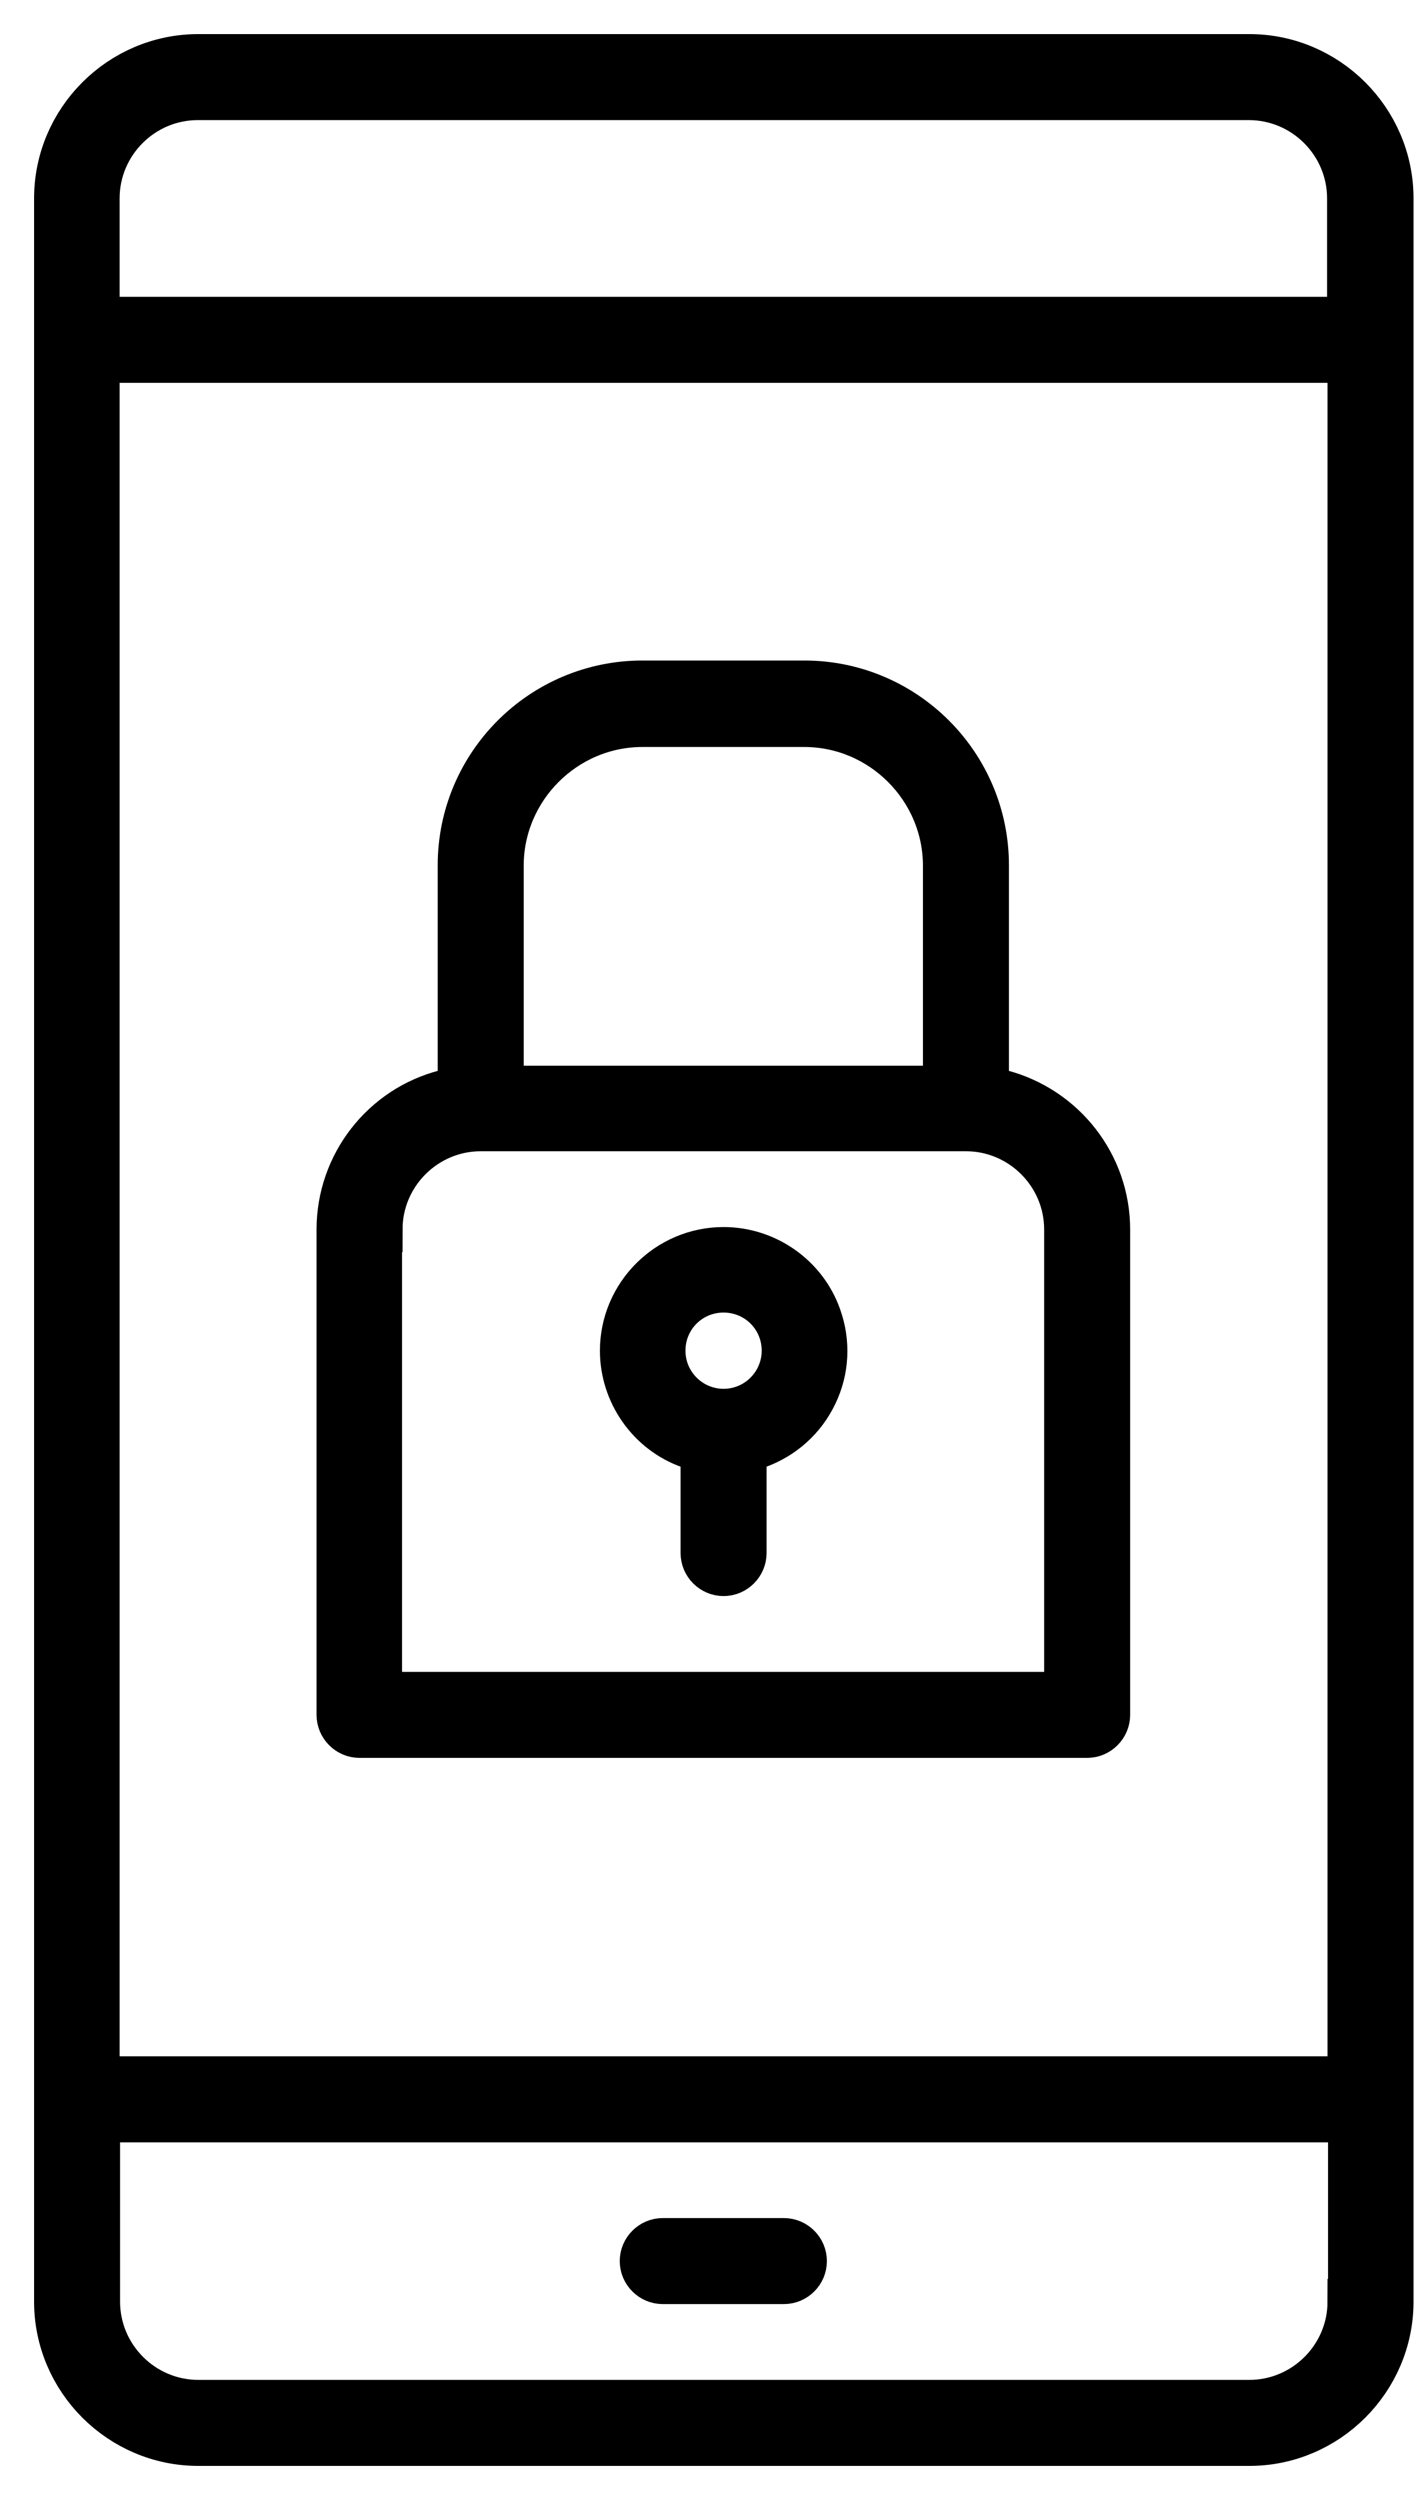
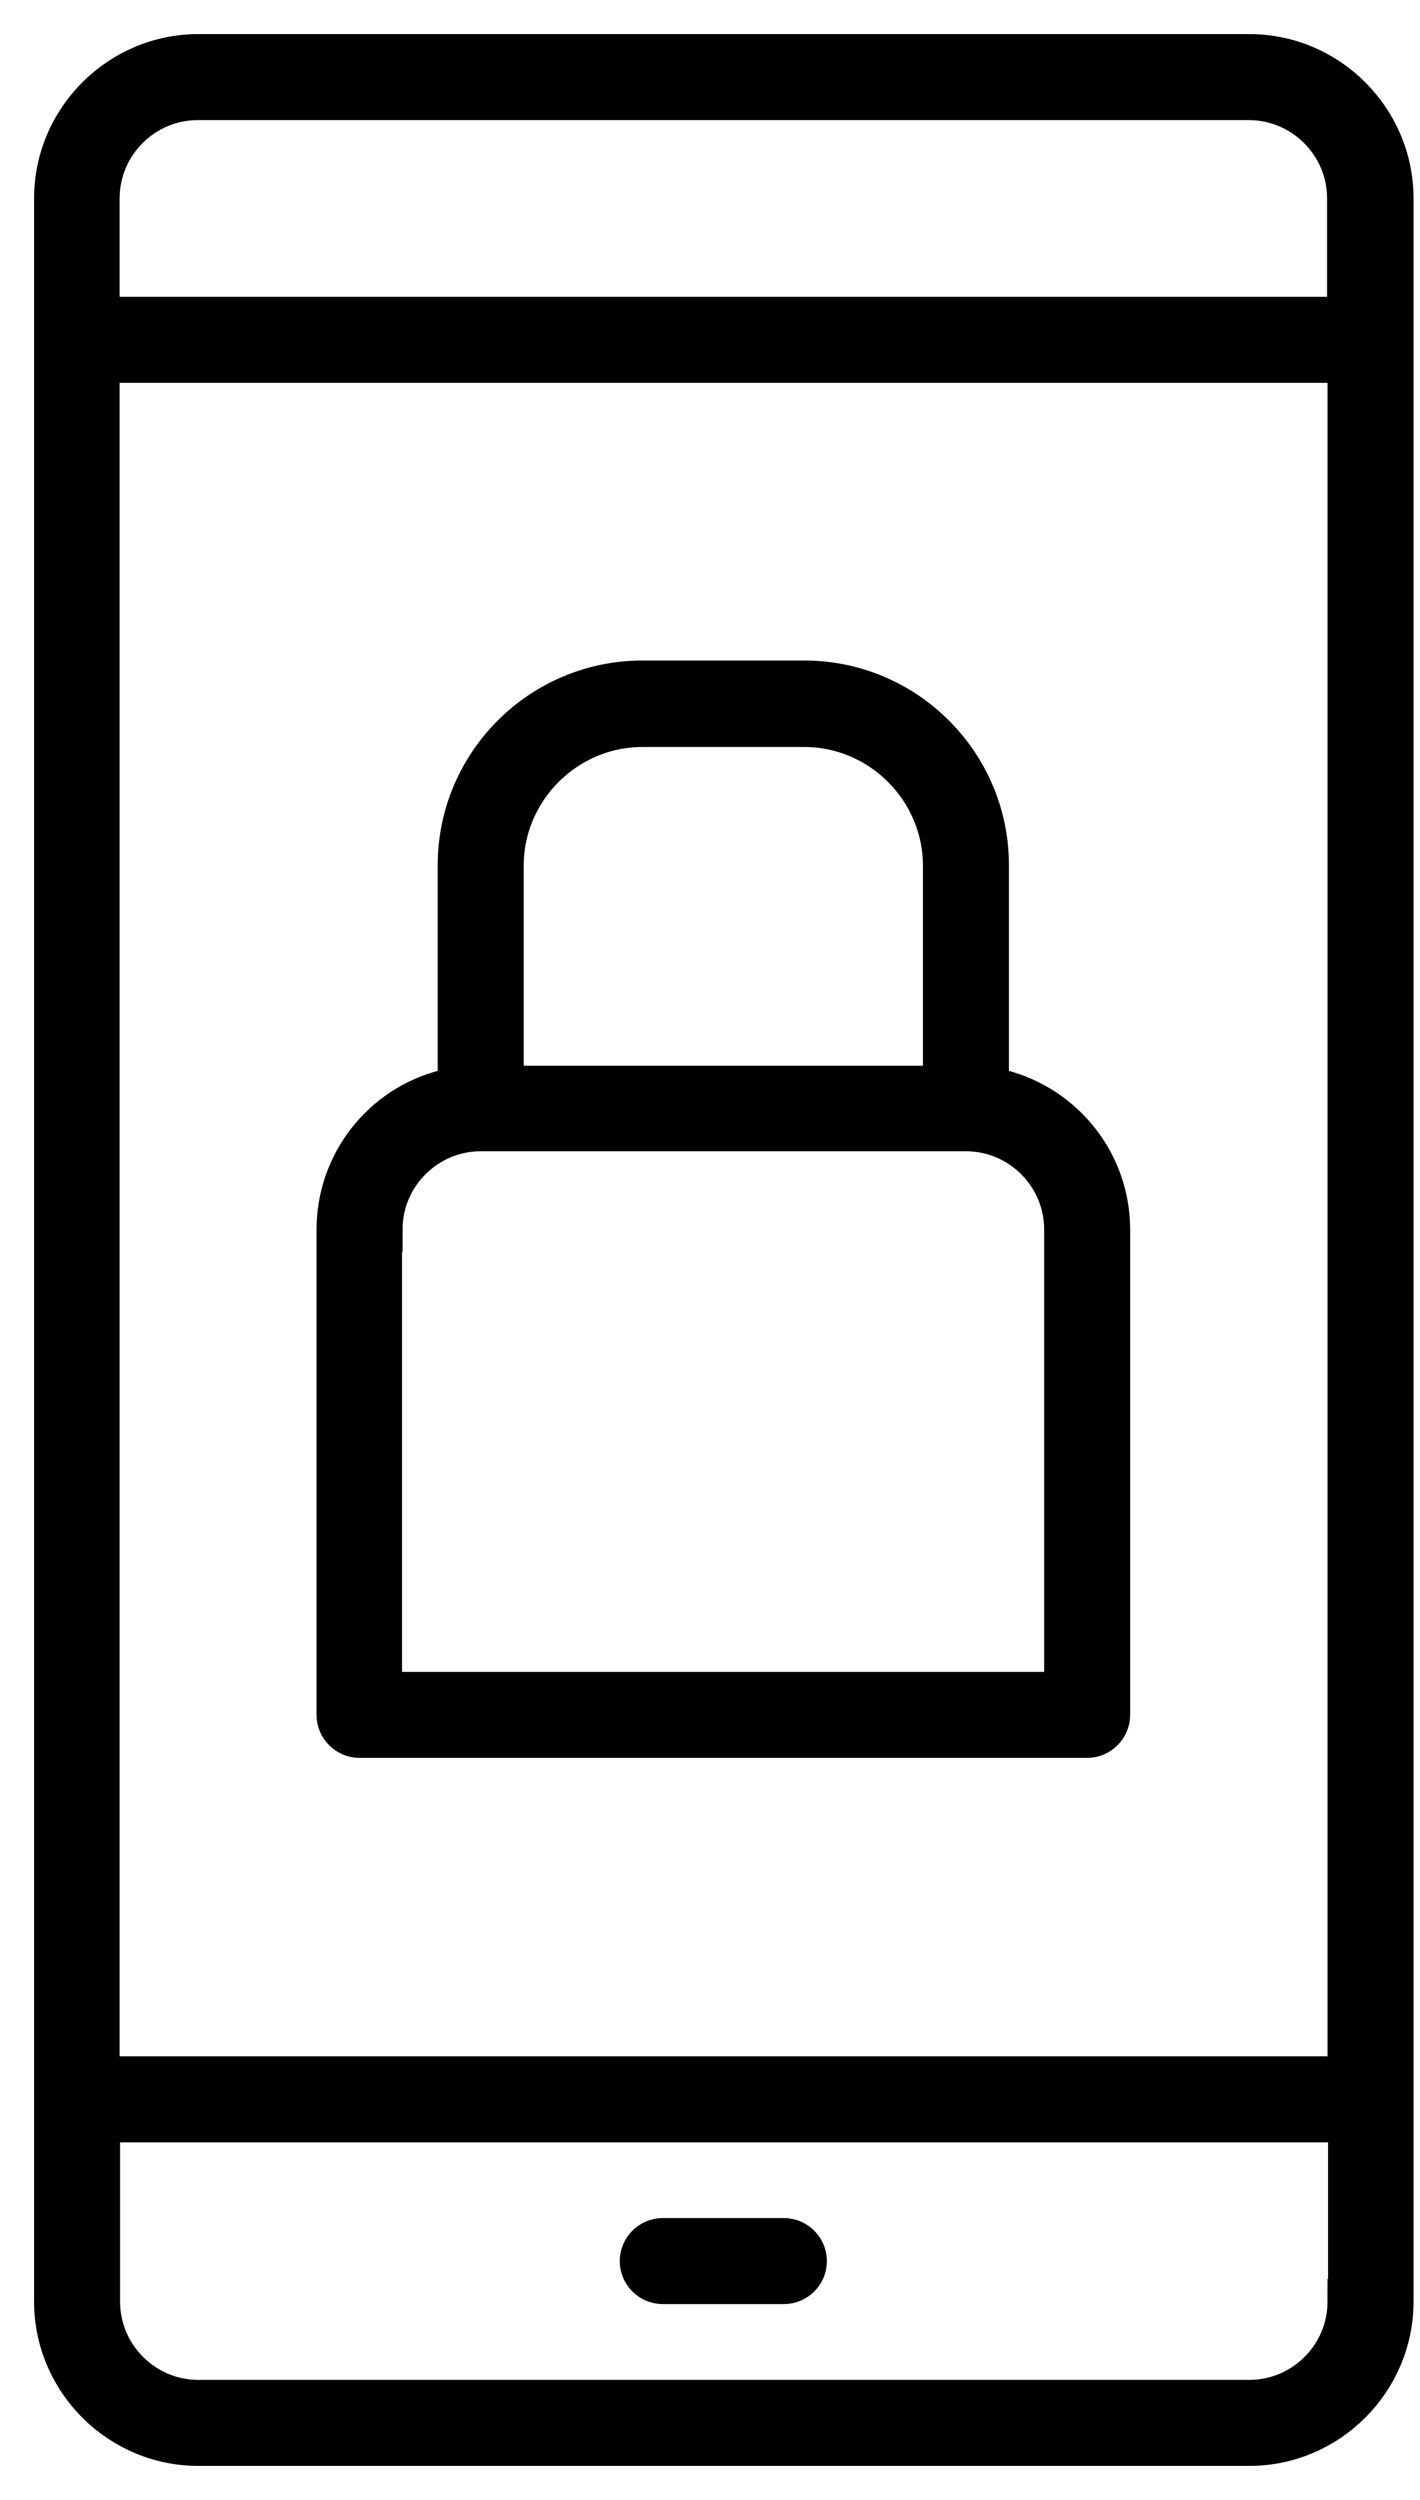
<svg xmlns="http://www.w3.org/2000/svg" width="25" height="44" viewBox="0 0 25 44" fill="none">
  <path d="M21.996 1H3.491C2.122 1 1 2.122 1 3.491V40.509C1 41.878 2.122 43 3.491 43H21.996C23.364 43 24.486 41.878 24.486 40.509V3.491C24.486 2.122 23.364 1 21.996 1ZM23.772 40.509C23.772 41.487 22.973 42.286 21.996 42.286H3.491C2.513 42.286 1.714 41.487 1.714 40.509V37.305H23.781V40.509H23.772ZM23.772 36.591H1.706V6.338H23.772V36.591ZM23.772 5.624H1.706V3.491C1.706 2.513 2.505 1.714 3.482 1.714H21.987C22.965 1.714 23.764 2.513 23.764 3.491V5.624H23.772Z" fill="black" stroke="black" stroke-width="0.8" />
  <path d="M11.668 40.152H13.801C13.997 40.152 14.158 39.991 14.158 39.795C14.158 39.6 13.997 39.438 13.801 39.438H11.668C11.472 39.438 11.311 39.6 11.311 39.795C11.311 39.991 11.472 40.152 11.668 40.152Z" fill="black" stroke="black" stroke-width="0.8" />
  <path d="M6.33 30.539H19.14C19.335 30.539 19.497 30.377 19.497 30.182V21.639C19.497 20.5 18.723 19.514 17.627 19.225L17.363 19.157V15.229C17.363 13.461 15.927 12.025 14.159 12.025H11.311C9.543 12.025 8.106 13.461 8.106 15.229V19.157L7.843 19.225C6.746 19.505 5.973 20.5 5.973 21.639V30.182C5.973 30.377 6.134 30.539 6.33 30.539ZM8.82 15.238C8.82 13.87 9.942 12.747 11.311 12.747H14.159C15.527 12.747 16.649 13.87 16.649 15.238V19.157H8.82V15.238ZM6.687 21.639C6.687 20.661 7.486 19.862 8.463 19.862H17.006C17.984 19.862 18.783 20.661 18.783 21.639V29.825H6.678V21.639H6.687Z" fill="black" stroke="black" stroke-width="0.8" />
-   <path d="M12.739 21.996C11.761 21.996 10.962 22.795 10.962 23.772C10.962 24.52 11.438 25.2 12.144 25.447L12.382 25.532V27.334C12.382 27.529 12.543 27.691 12.739 27.691C12.934 27.691 13.096 27.529 13.096 27.334V25.532L13.334 25.447C13.784 25.285 14.142 24.962 14.345 24.537C14.55 24.112 14.575 23.628 14.414 23.177C14.167 22.472 13.487 21.996 12.739 21.996ZM12.739 24.843C12.152 24.843 11.668 24.367 11.668 23.772C11.668 23.177 12.144 22.701 12.739 22.701C13.334 22.701 13.81 23.177 13.81 23.772C13.81 24.359 13.334 24.843 12.739 24.843Z" fill="black" stroke="black" stroke-width="0.8" />
</svg>